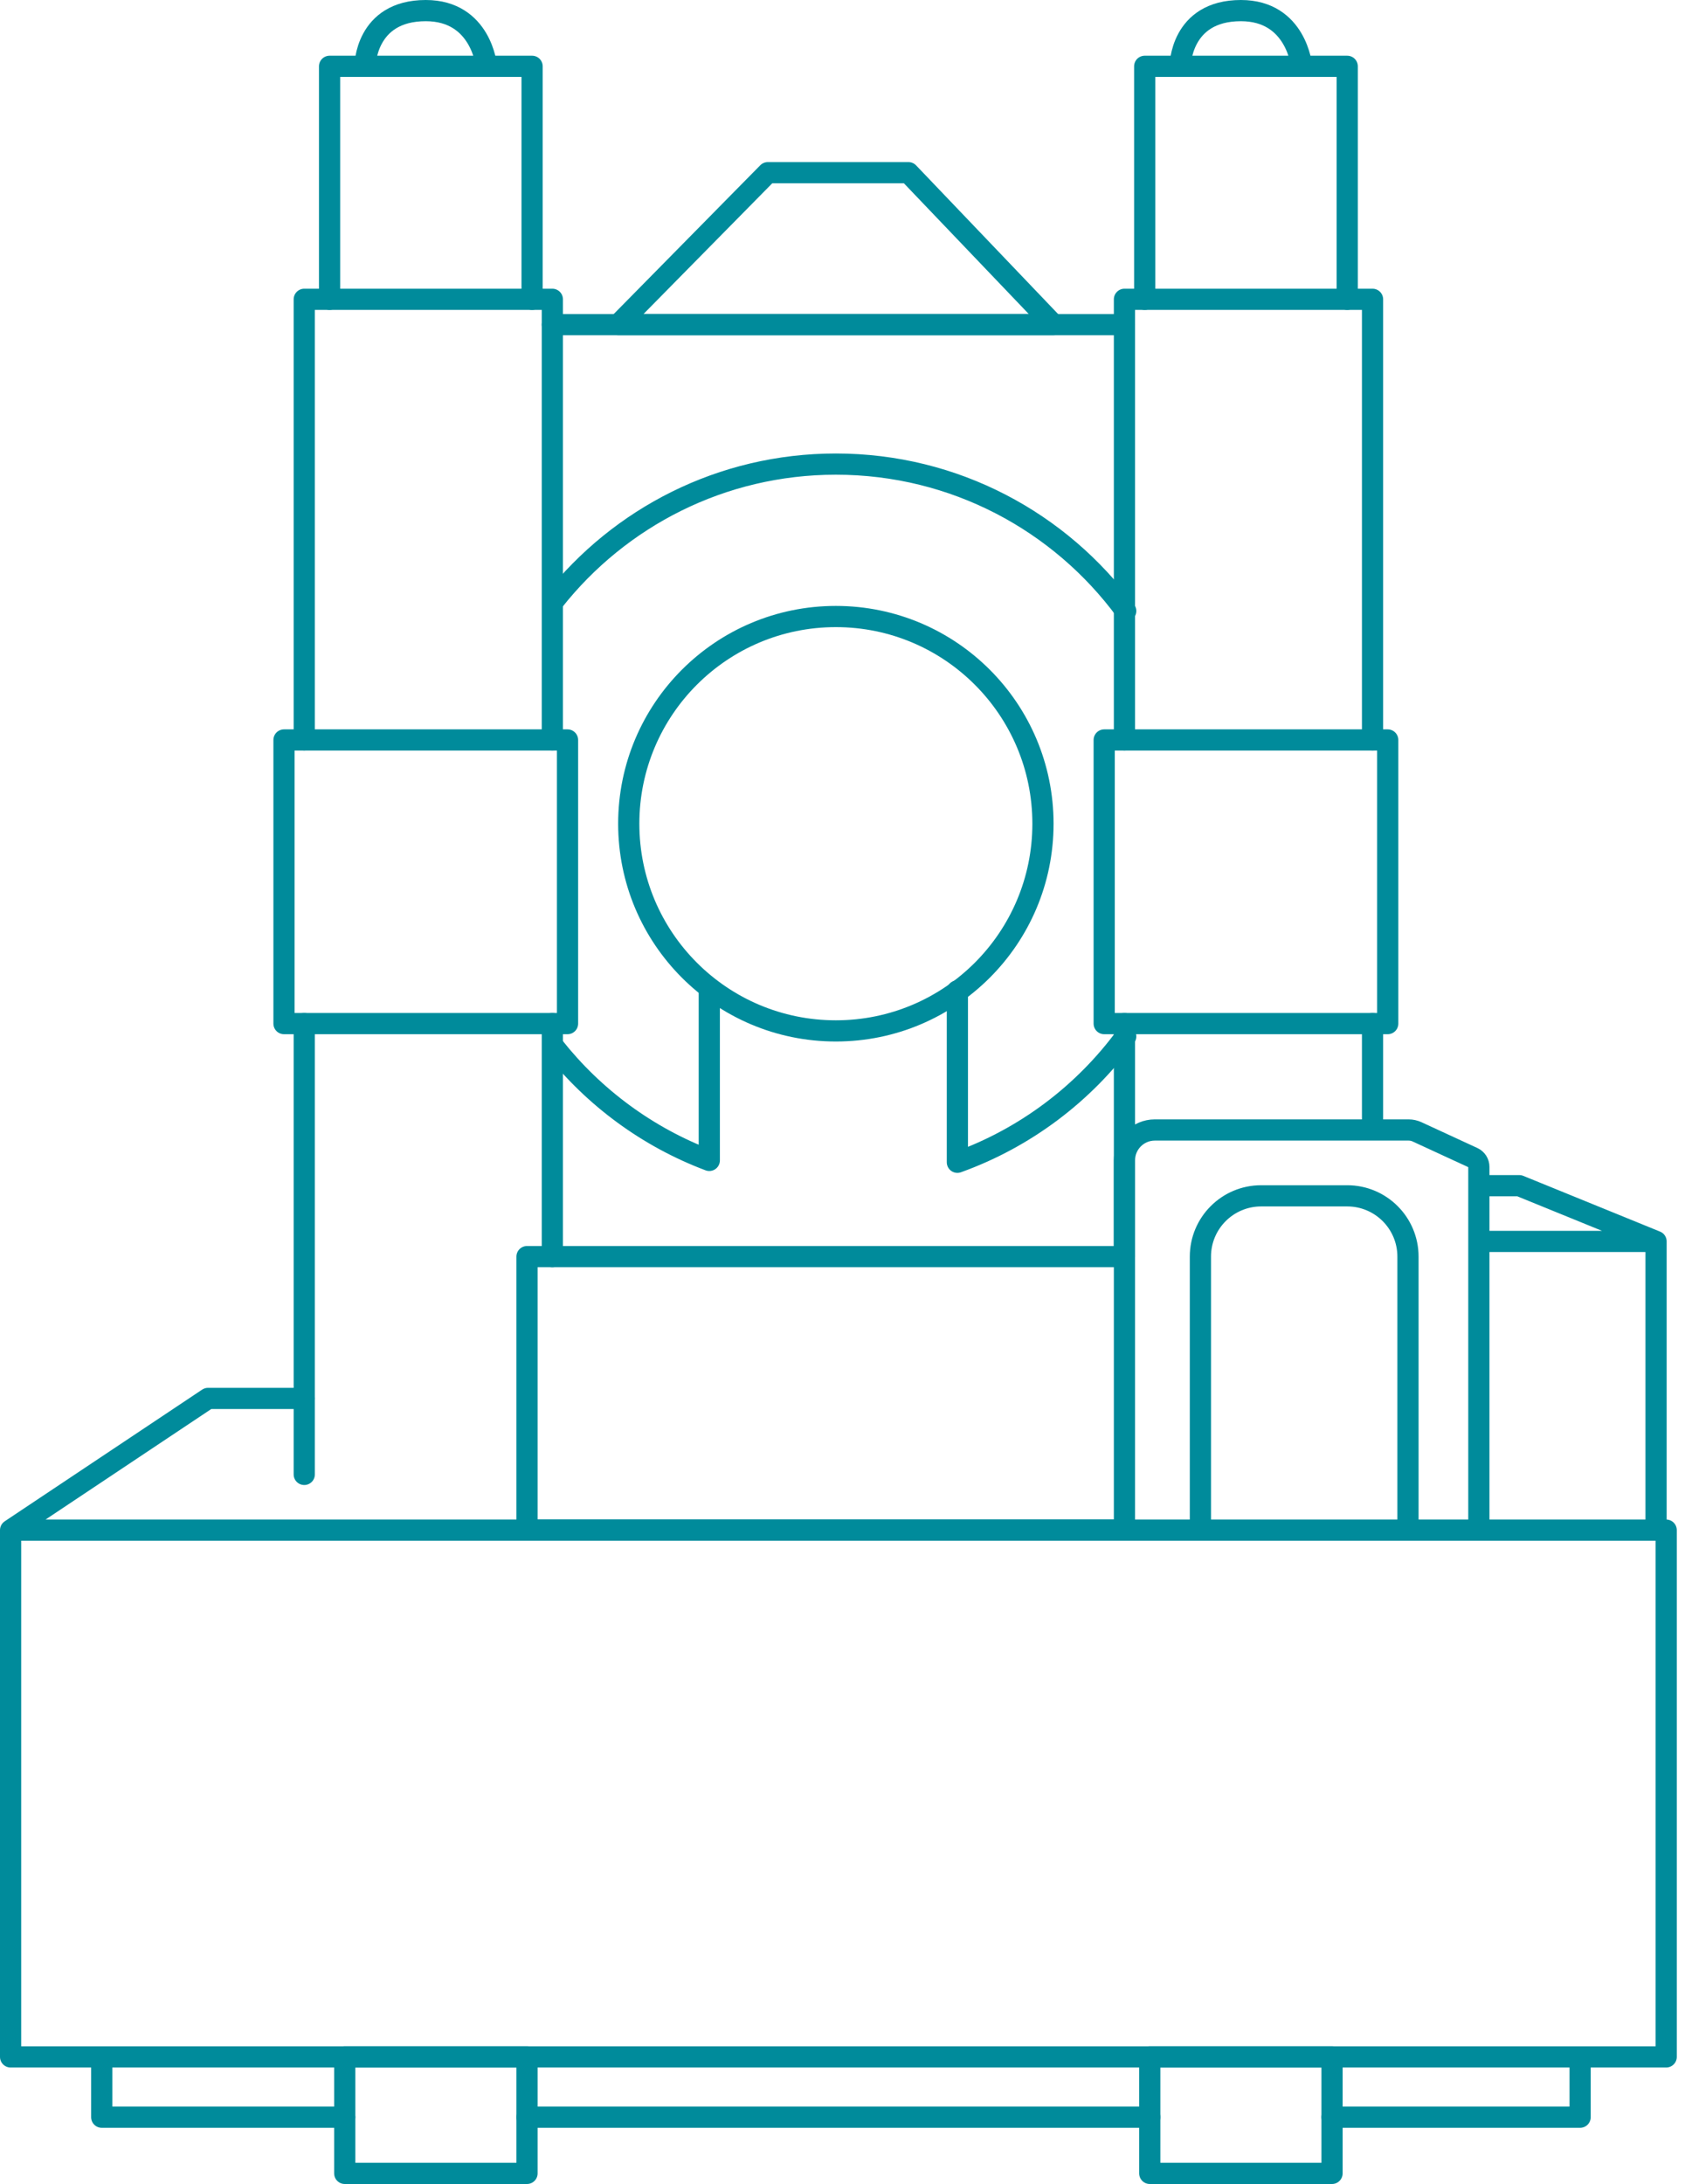
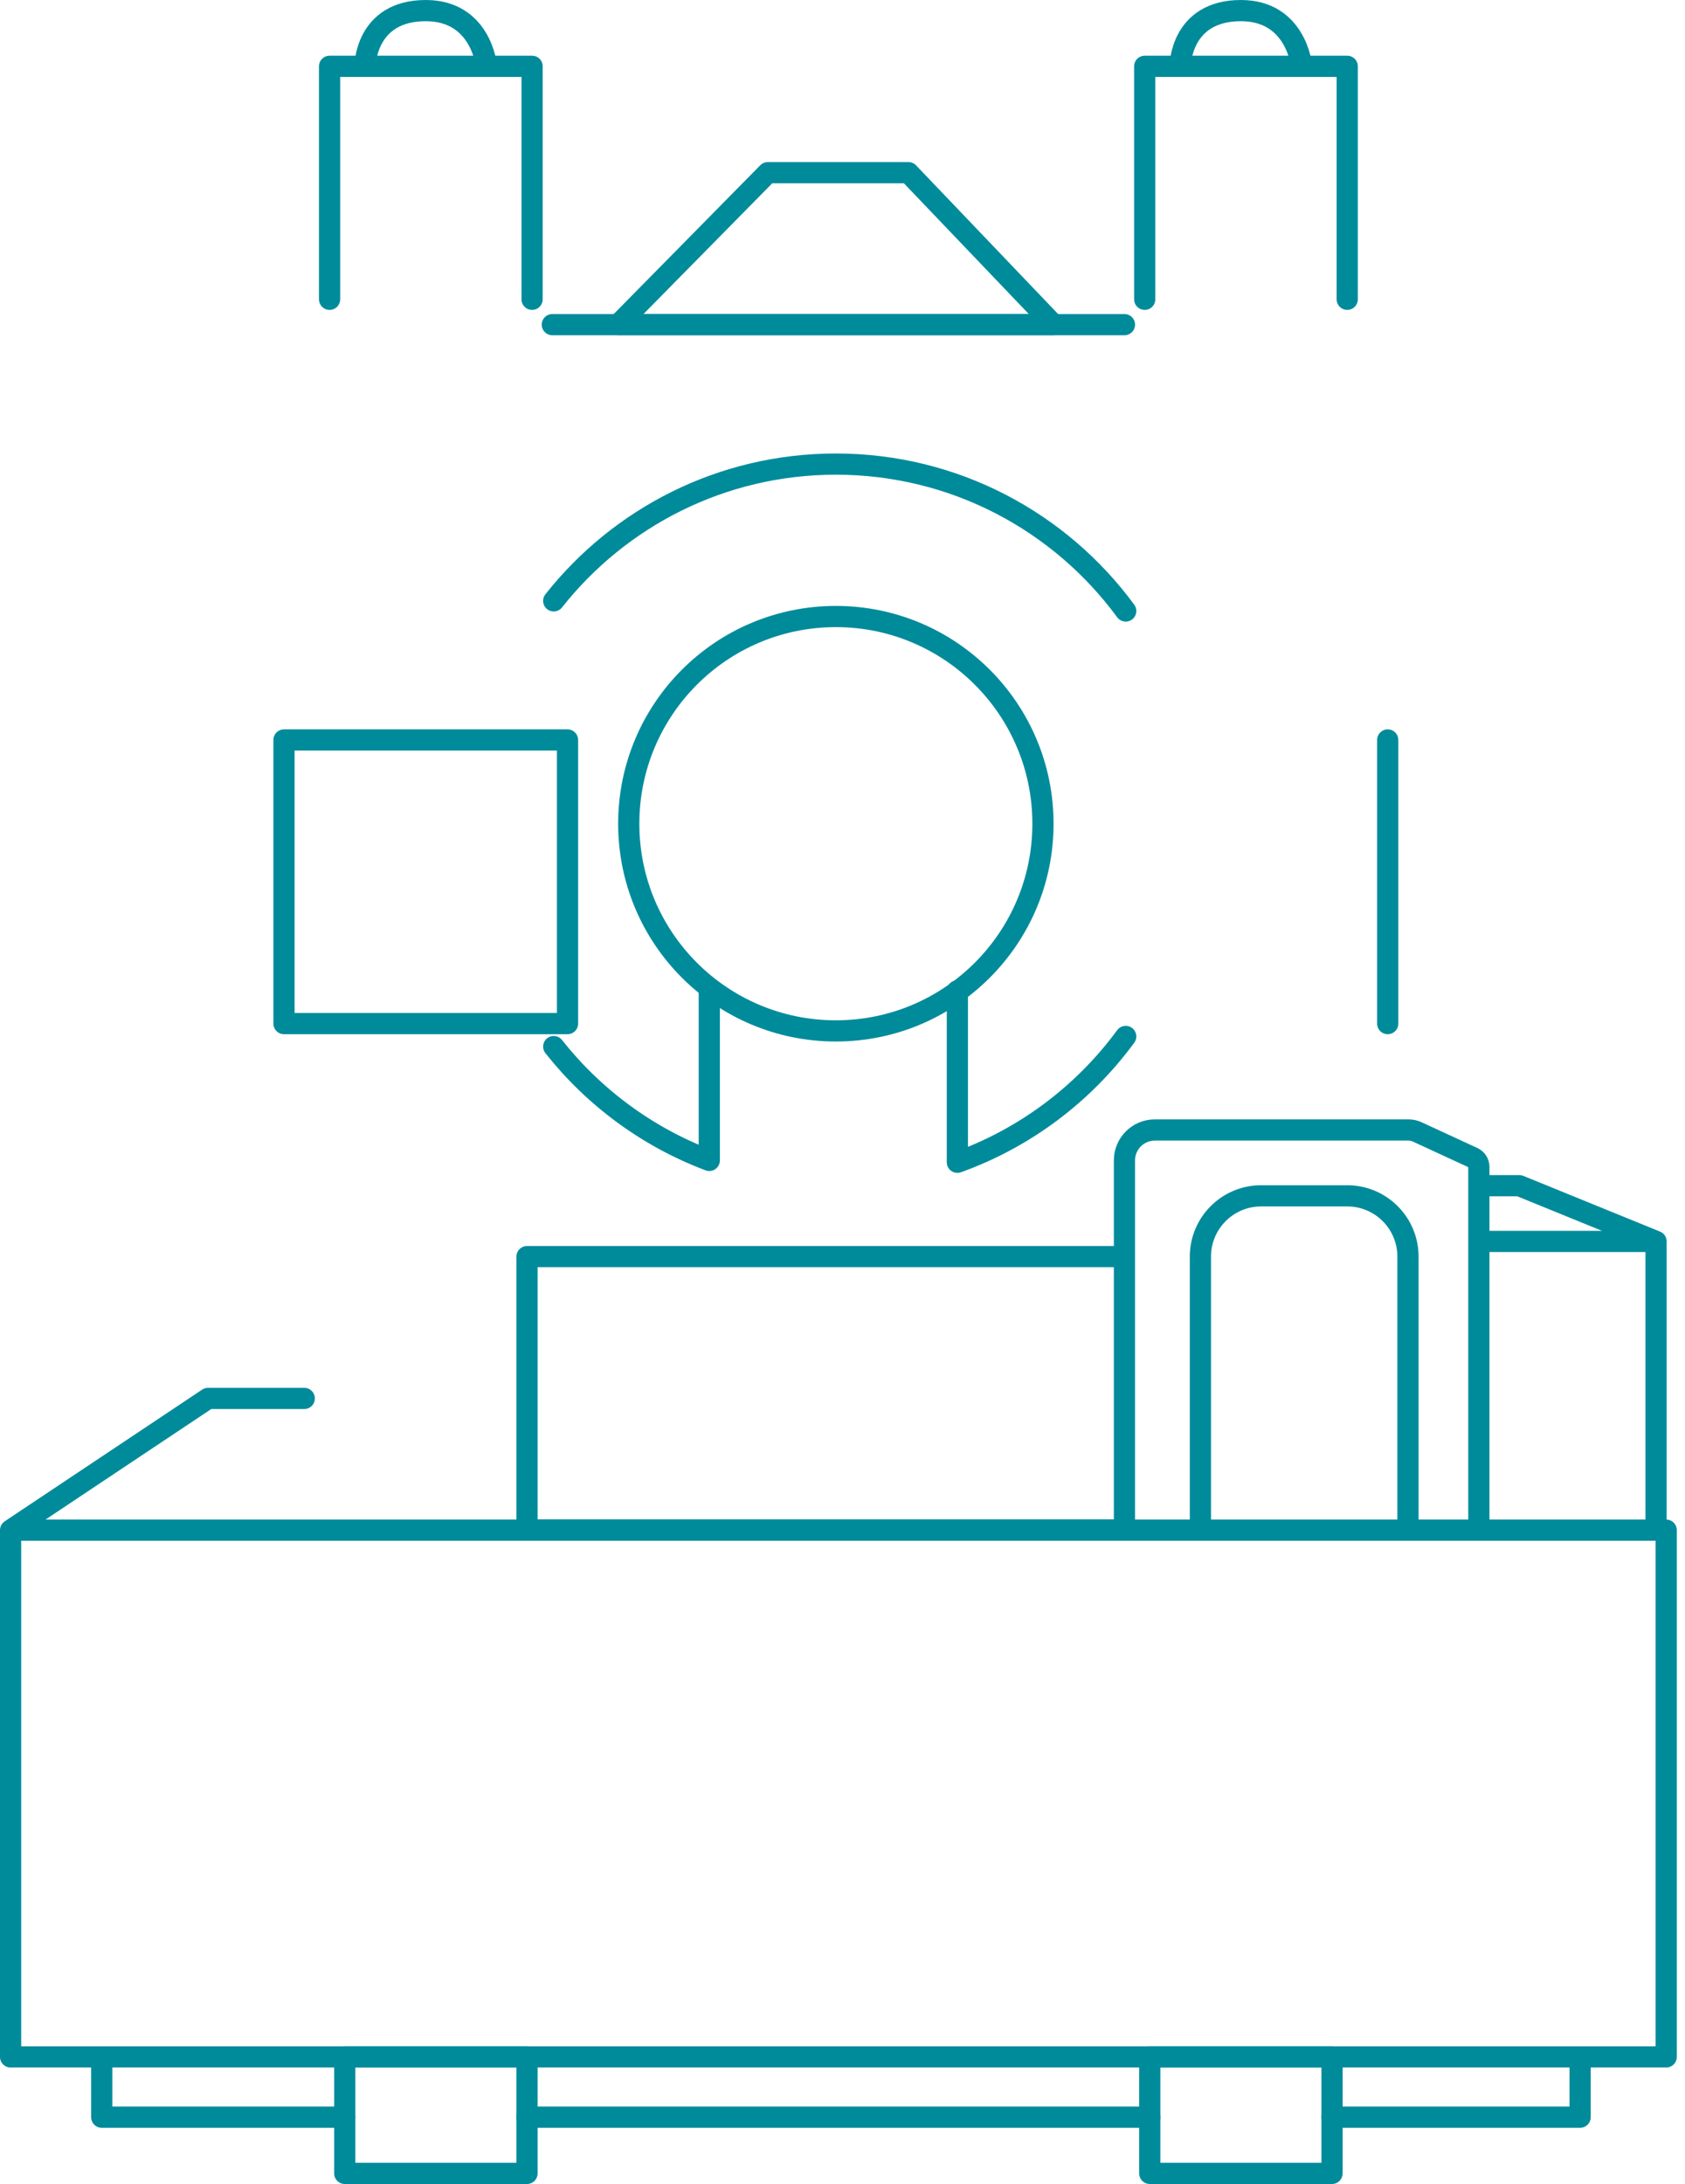
<svg xmlns="http://www.w3.org/2000/svg" width="159" height="206" viewBox="0 0 159 206" fill="none">
-   <path d="M28.71 139.07V96.55M52.12 69.796V28.232H28.71V69.796M52.12 96.55V118.527" stroke="#008B9B" stroke-width="2" stroke-linecap="round" stroke-linejoin="round" />
-   <path d="M106.105 69.796V28.232H129.515V69.796M129.515 96.55V106.105M106.105 96.55V118.527" stroke="#008B9B" stroke-width="2" stroke-linecap="round" stroke-linejoin="round" />
  <path d="M52.119 30.621H106.105" stroke="#008B9B" stroke-width="2" stroke-linecap="round" stroke-linejoin="round" />
  <path d="M106.105 118.527H49.73V144.326H106.105" stroke="#008B9B" stroke-width="2" stroke-linecap="round" stroke-linejoin="round" />
  <path d="M53.553 69.796H26.799V96.55H53.553V69.796Z" stroke="#008B9B" stroke-width="2" stroke-linecap="round" stroke-linejoin="round" />
-   <path d="M130.948 69.796H104.194V96.55H130.948V69.796Z" stroke="#008B9B" stroke-width="2" stroke-linecap="round" stroke-linejoin="round" />
+   <path d="M130.948 69.796V96.55H130.948V69.796Z" stroke="#008B9B" stroke-width="2" stroke-linecap="round" stroke-linejoin="round" />
  <path d="M72.454 16.288L58.33 30.621H99.417L85.721 16.288H72.454Z" stroke="#008B9B" stroke-width="2" stroke-linecap="round" stroke-linejoin="round" />
  <path d="M31.099 28.232V6.255H34.443M50.209 28.232V6.255H45.909M34.443 6.255H45.909M34.443 6.255C34.443 6.255 34.443 1 40.176 1C45.431 1 45.909 6.255 45.909 6.255" stroke="#008B9B" stroke-width="2" stroke-linecap="round" stroke-linejoin="round" />
  <path d="M108.017 28.232V6.255H111.361M127.127 28.232V6.255H122.827M111.361 6.255H122.827M111.361 6.255C111.361 6.255 111.361 1 117.094 1C122.349 1 122.827 6.255 122.827 6.255" stroke="#008B9B" stroke-width="2" stroke-linecap="round" stroke-linejoin="round" />
  <path d="M28.71 131.904H19.632L1 144.326M1 144.326V194.012H9.6M1 144.326H106.105M106.105 144.326V109.45C106.105 107.867 107.389 106.583 108.972 106.583H132.918C133.194 106.583 133.467 106.643 133.718 106.759L138.993 109.193C139.331 109.35 139.548 109.688 139.548 110.061V144.326M106.105 144.326H113.272M139.548 111.838H143.37L156.269 117.094M156.269 117.094V144.326M156.269 117.094H139.548M156.269 144.326H157.225V194.012H149.103M156.269 144.326H139.548M139.548 144.326H132.859M9.6 194.012V199.7H32.532M9.6 194.012H149.103M149.103 194.012V199.7H125.693M113.272 144.326V118.527C113.272 115.361 115.838 112.794 119.005 112.794H127.126C130.293 112.794 132.859 115.361 132.859 118.527V144.326M113.272 144.326H132.859M49.731 199.7H79.112H108.494" stroke="#008B9B" stroke-width="2" stroke-linecap="round" stroke-linejoin="round" />
  <path d="M49.73 194.012H32.531V205H49.73V194.012Z" stroke="#008B9B" stroke-width="2" stroke-linecap="round" stroke-linejoin="round" />
  <path d="M125.693 194.012H108.494V205H125.693V194.012Z" stroke="#008B9B" stroke-width="2" stroke-linecap="round" stroke-linejoin="round" />
  <circle cx="78.873" cy="77.695" r="19.543" stroke="#008B9B" stroke-width="2" stroke-linecap="round" stroke-linejoin="round" />
  <path d="M52.25 56.674C58.462 48.817 68.079 43.775 78.873 43.775C90.099 43.775 100.051 49.228 106.225 57.63M106.225 97.761C102.264 103.151 96.749 107.327 90.34 109.629V93.461M52.25 98.717C56.043 103.514 61.105 107.262 66.93 109.453V93.461" stroke="#008B9B" stroke-width="2" stroke-linecap="round" stroke-linejoin="round" />
</svg>